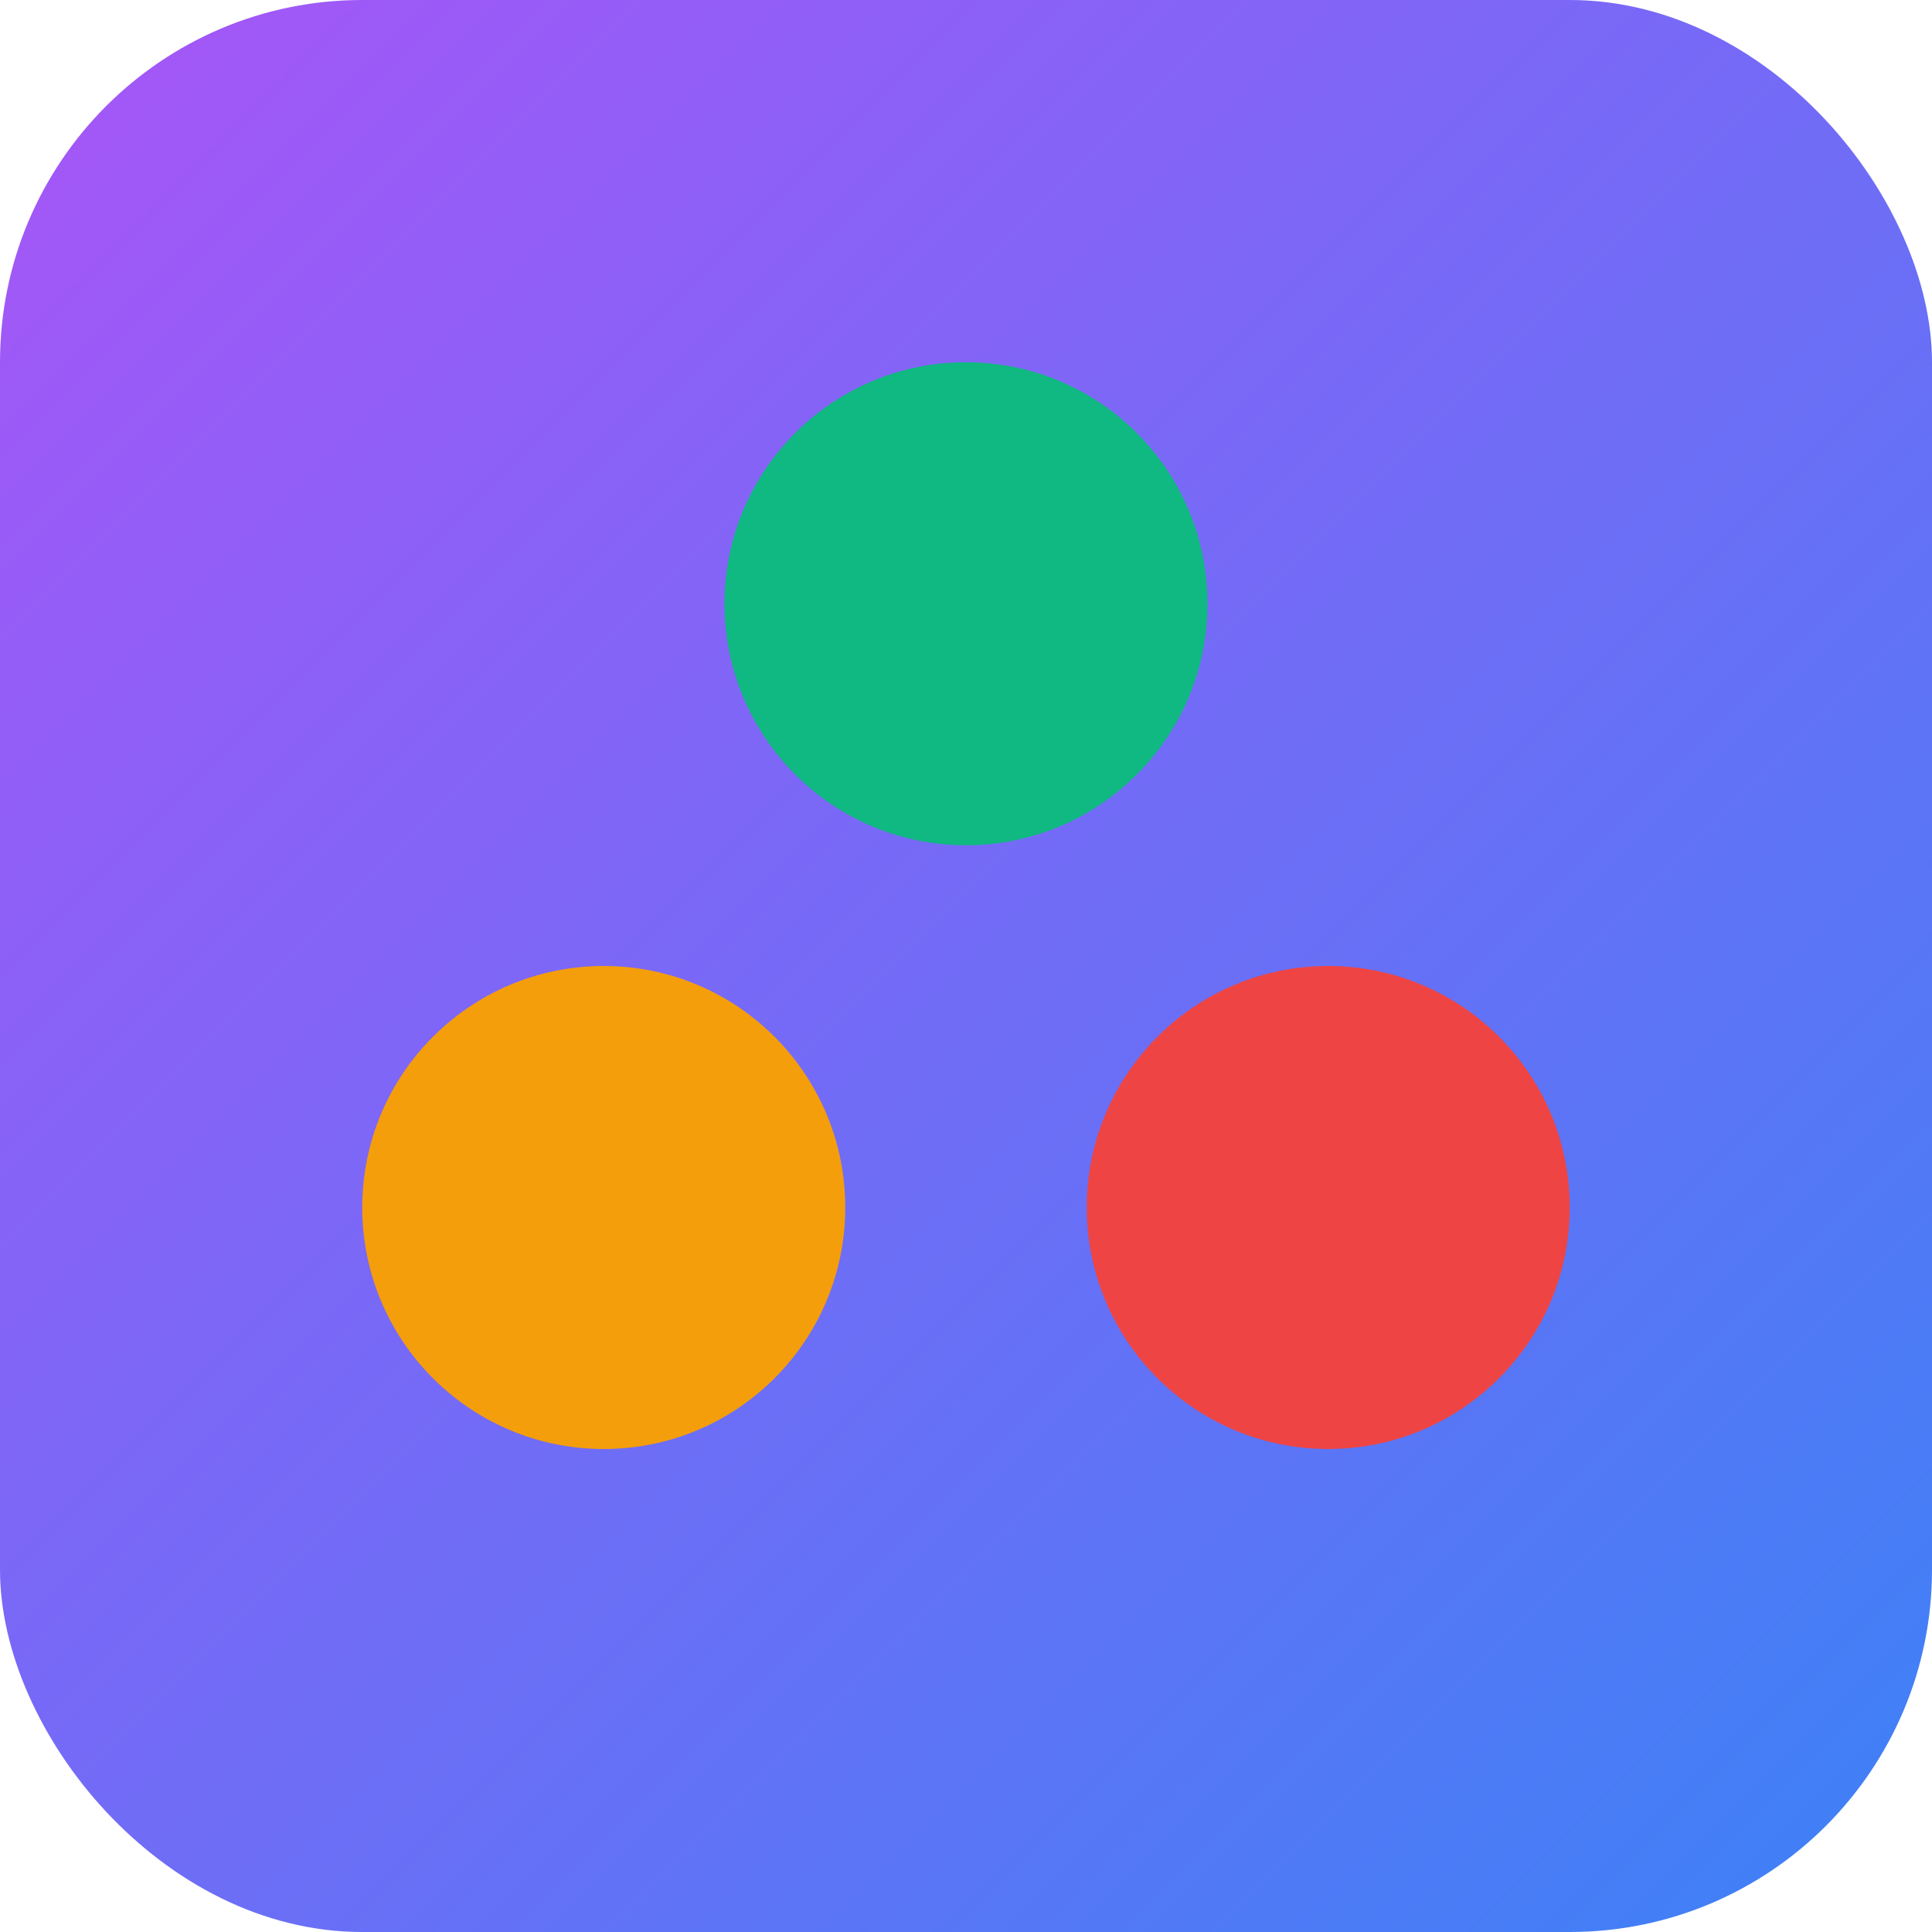
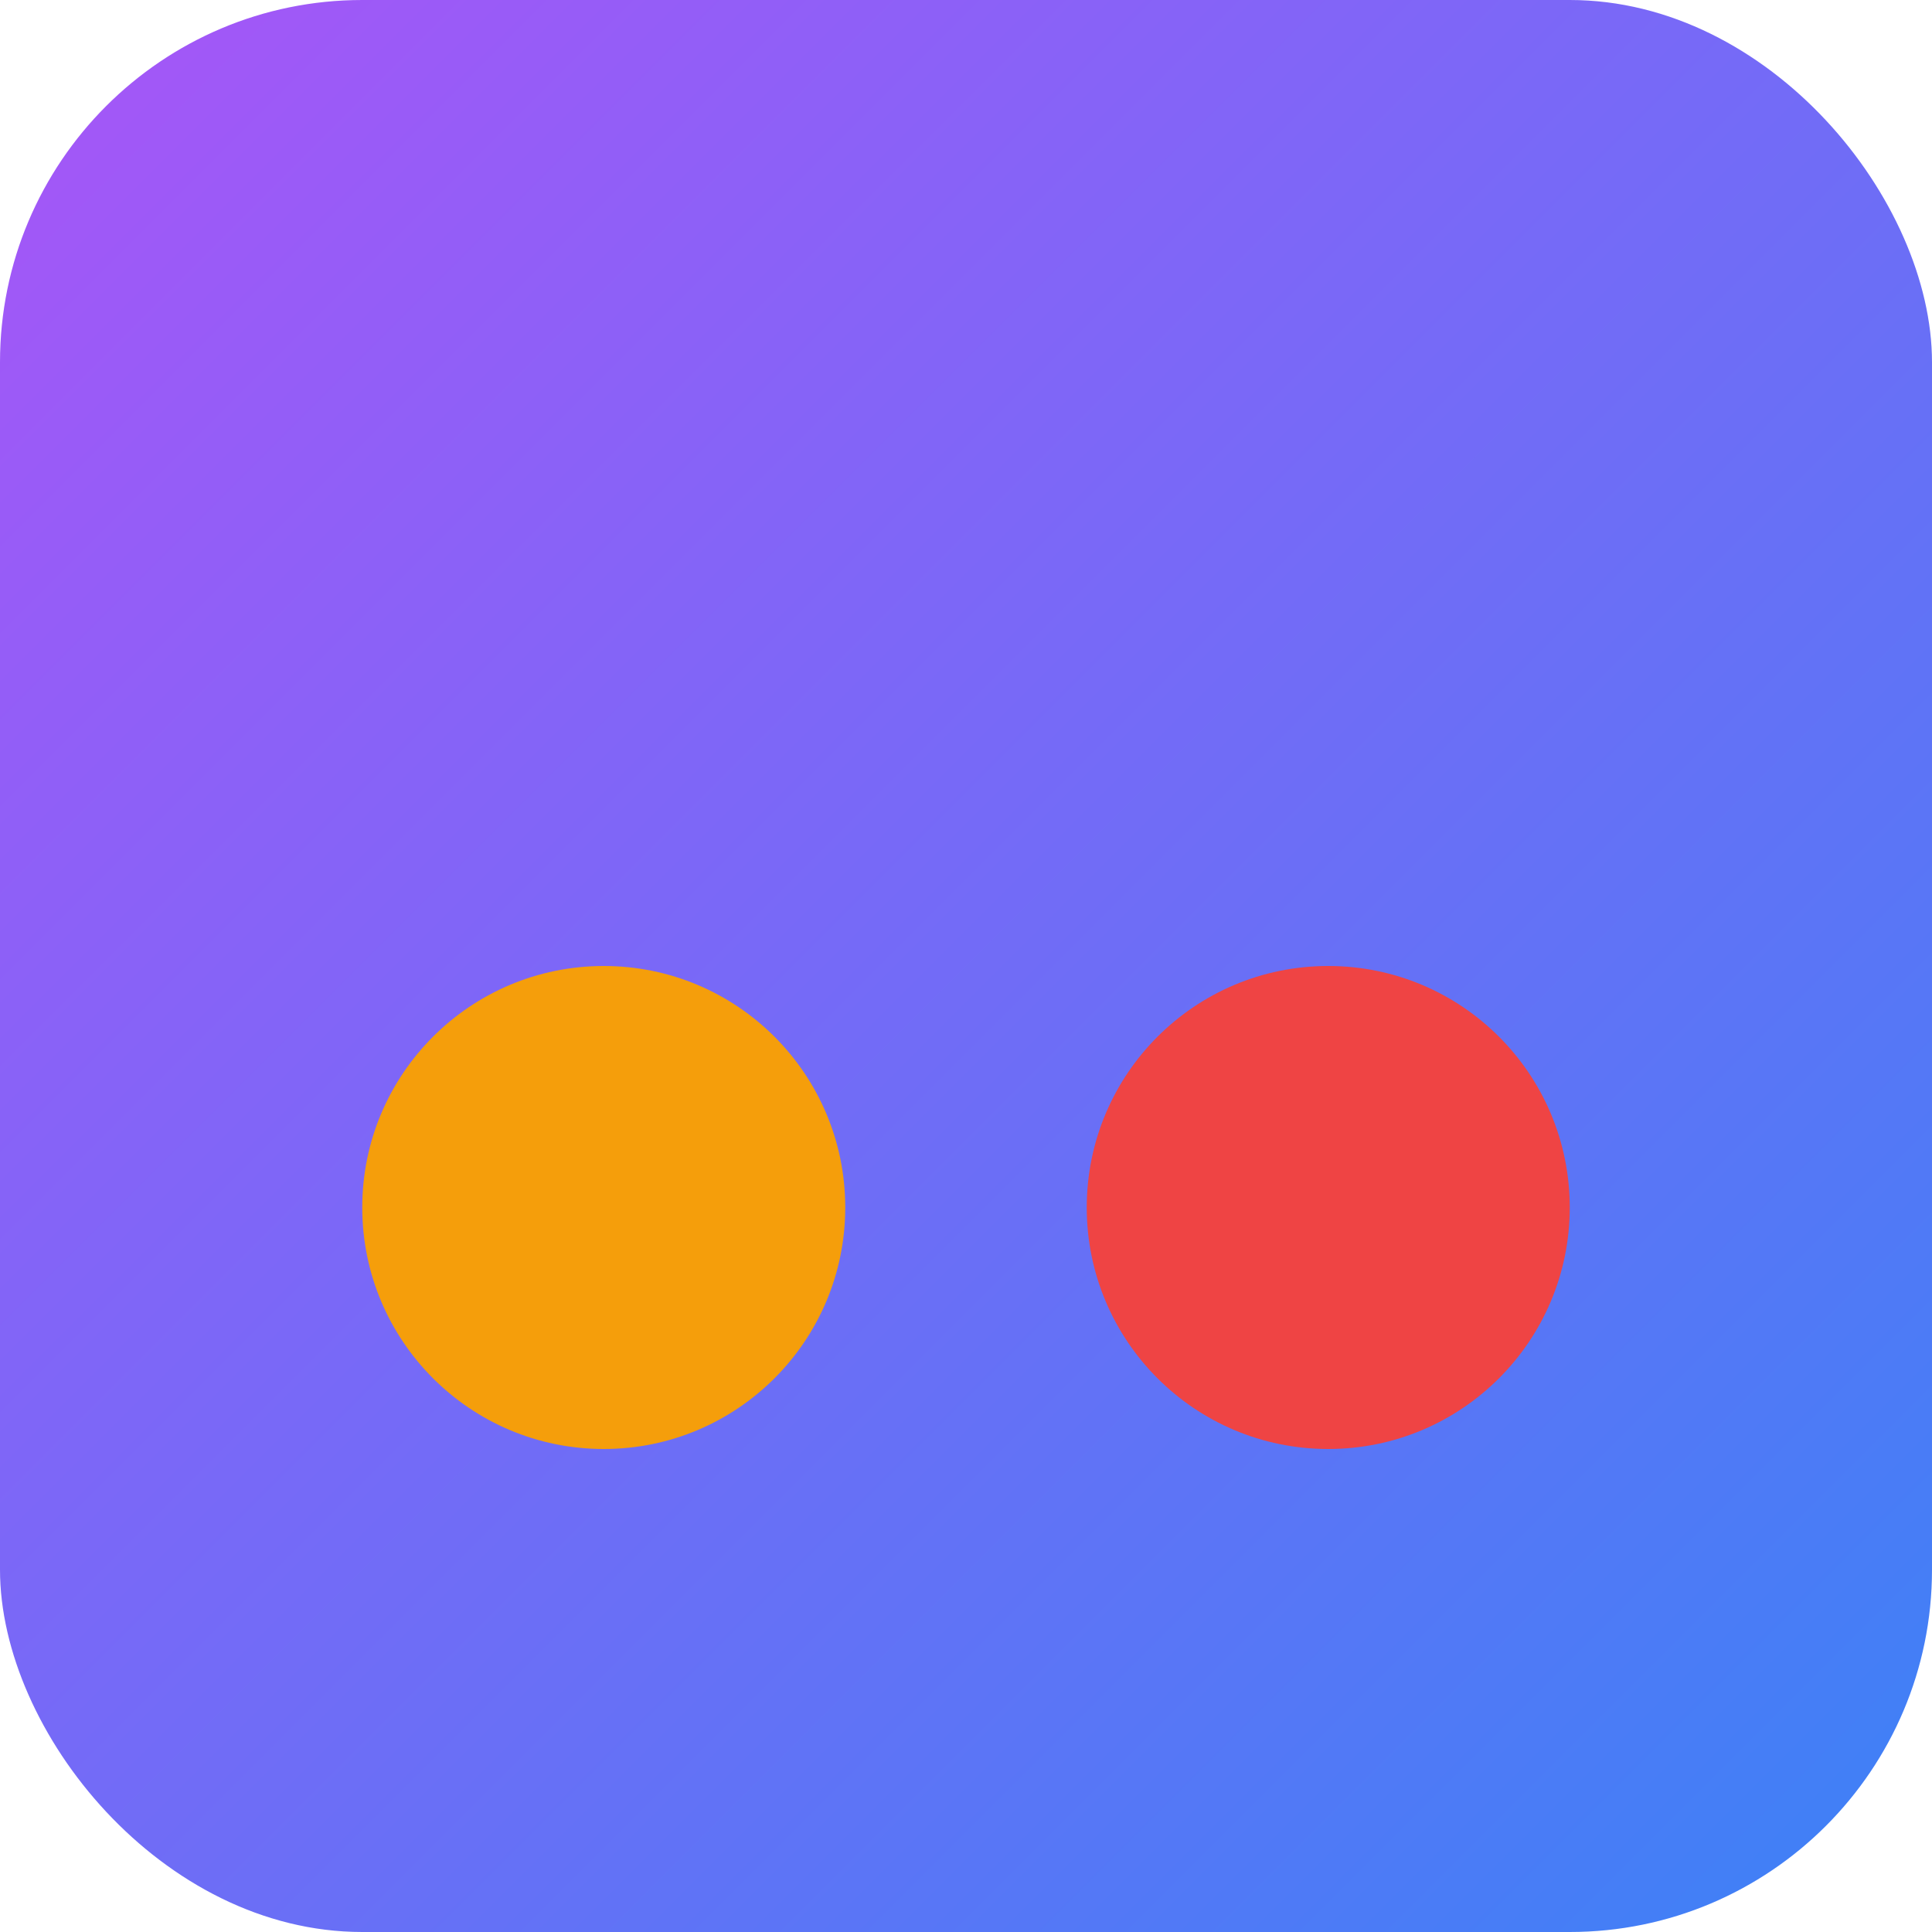
<svg xmlns="http://www.w3.org/2000/svg" viewBox="0 0 32 32">
  <defs>
    <linearGradient id="grad4" x1="0%" y1="0%" x2="100%" y2="100%">
      <stop offset="0%" stop-color="#a855f7" />
      <stop offset="100%" stop-color="#3b82f6" />
    </linearGradient>
  </defs>
  <rect width="32" height="32" rx="6" fill="url(#grad4)" />
-   <circle cx="16" cy="10" r="4" fill="#10b981" />
  <circle cx="10" cy="20" r="4" fill="#f59e0b" />
  <circle cx="22" cy="20" r="4" fill="#ef4444" />
</svg>